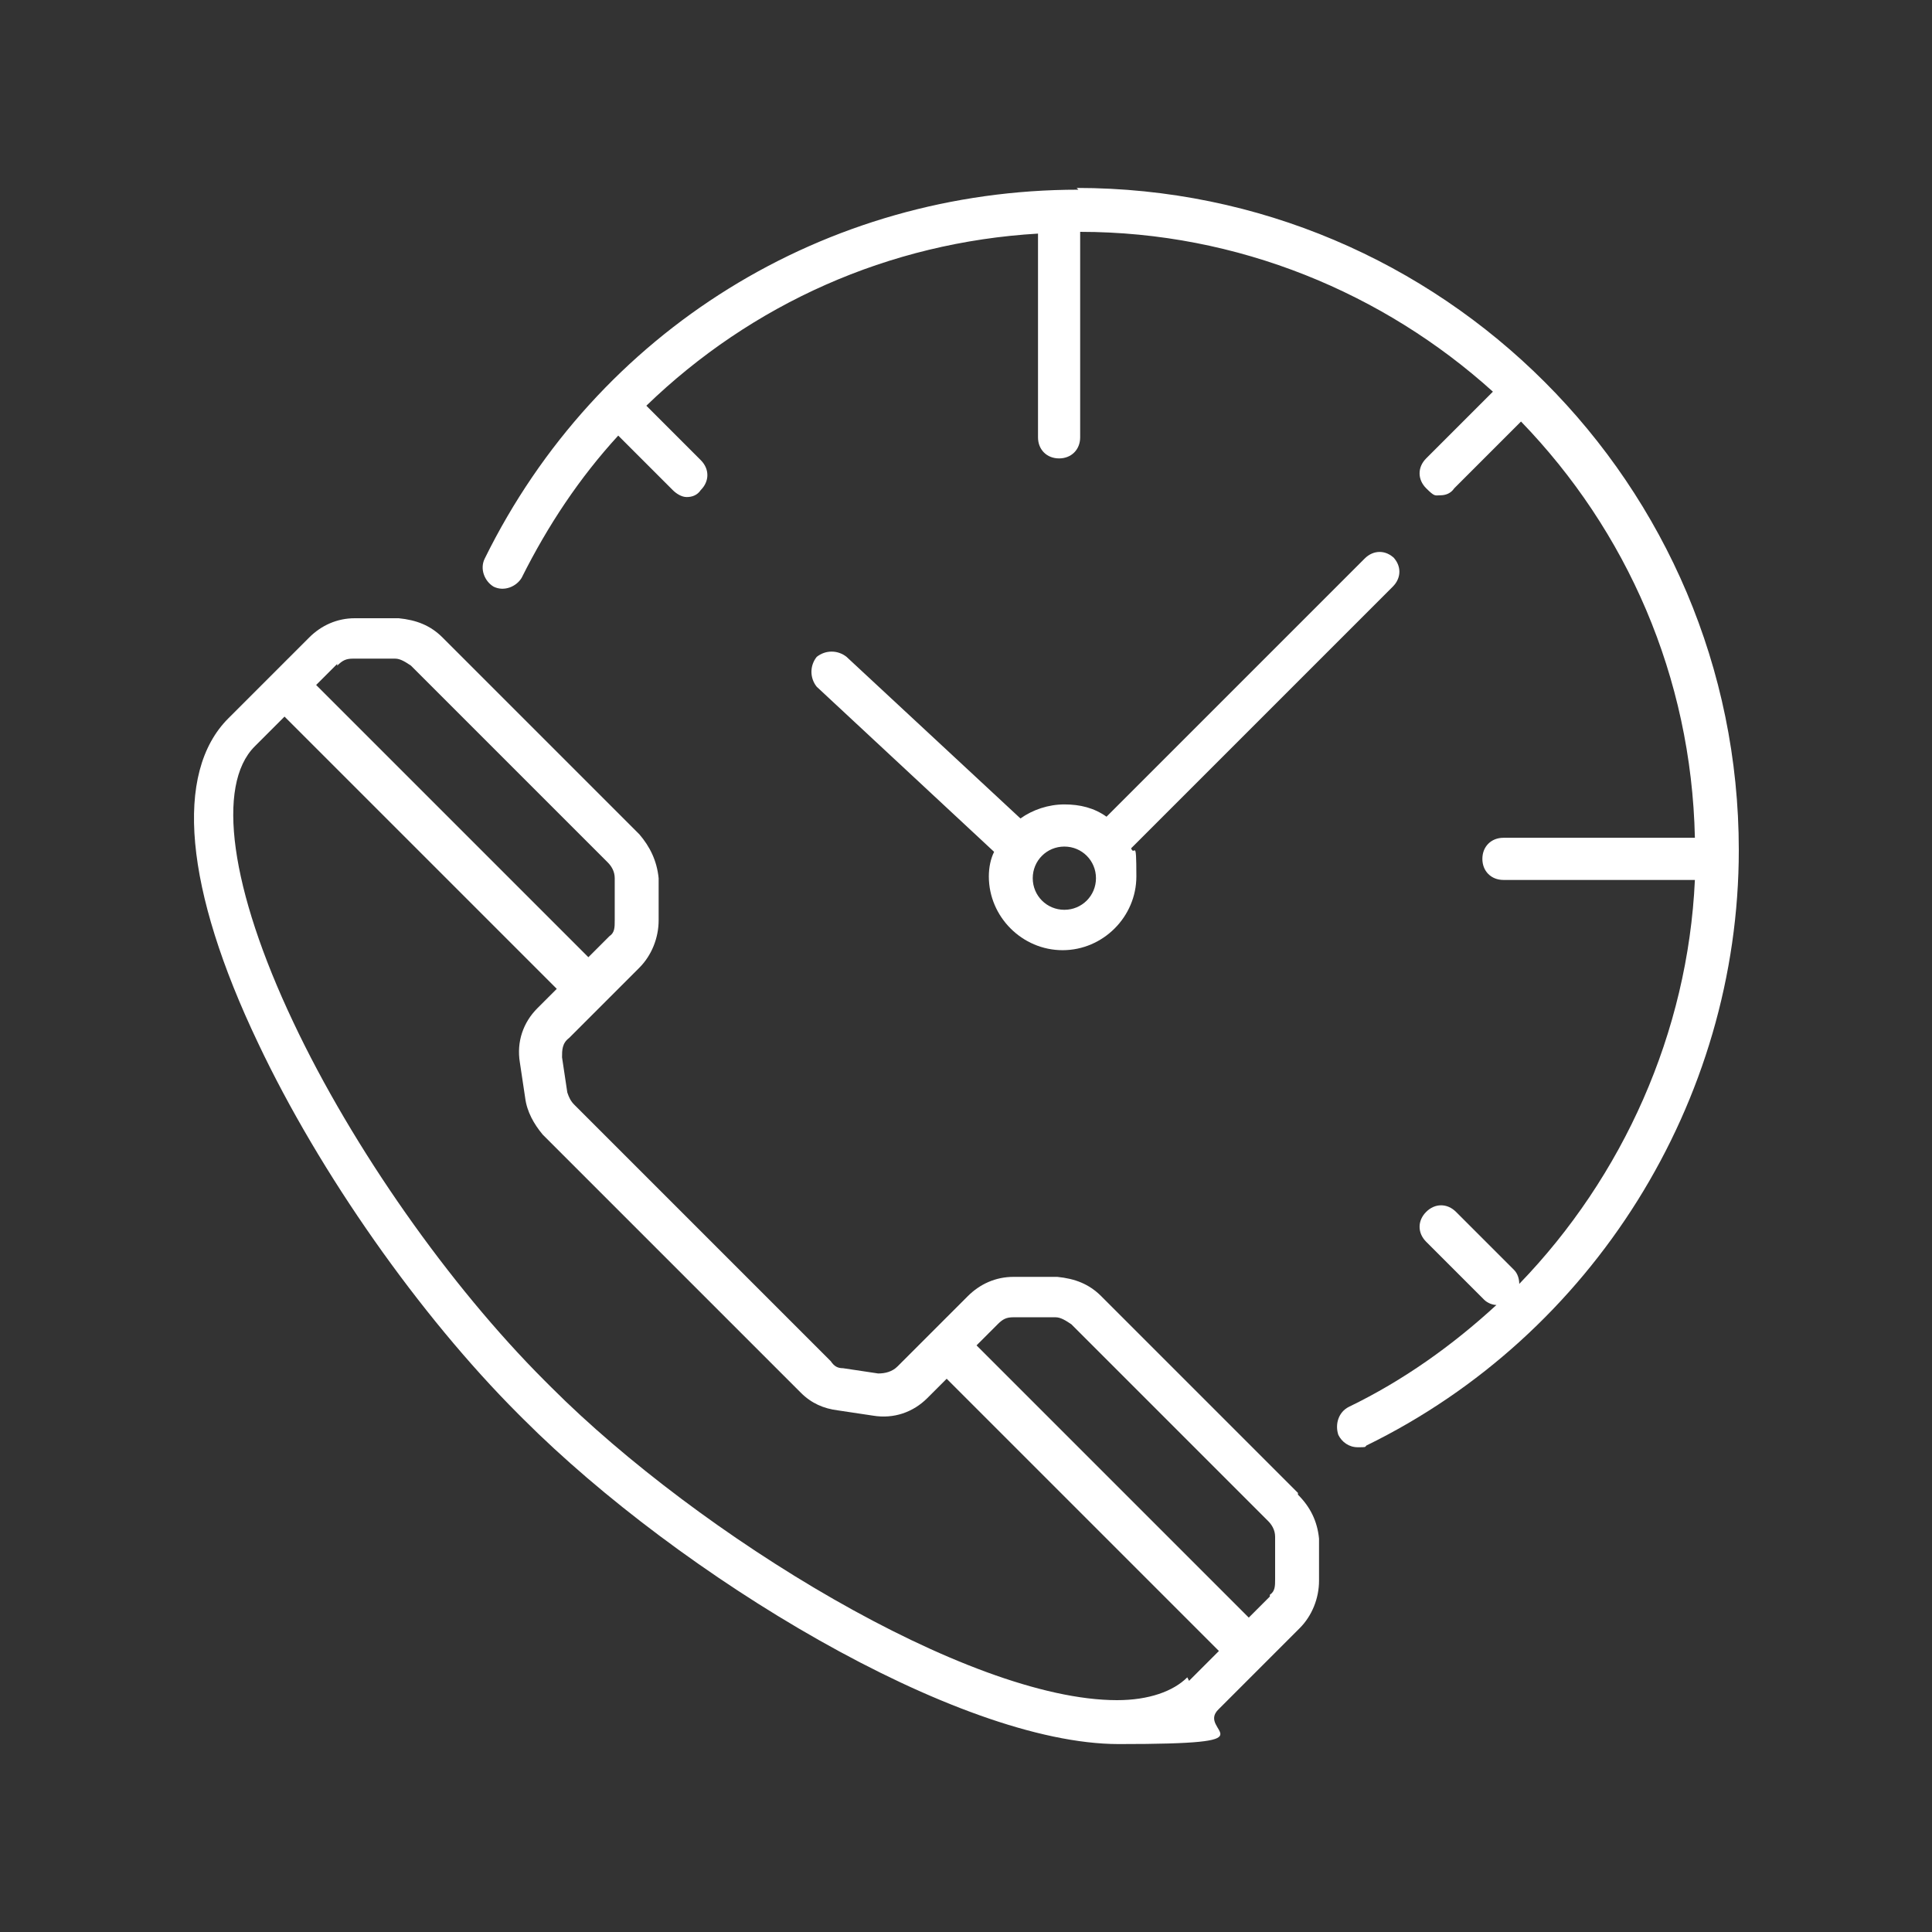
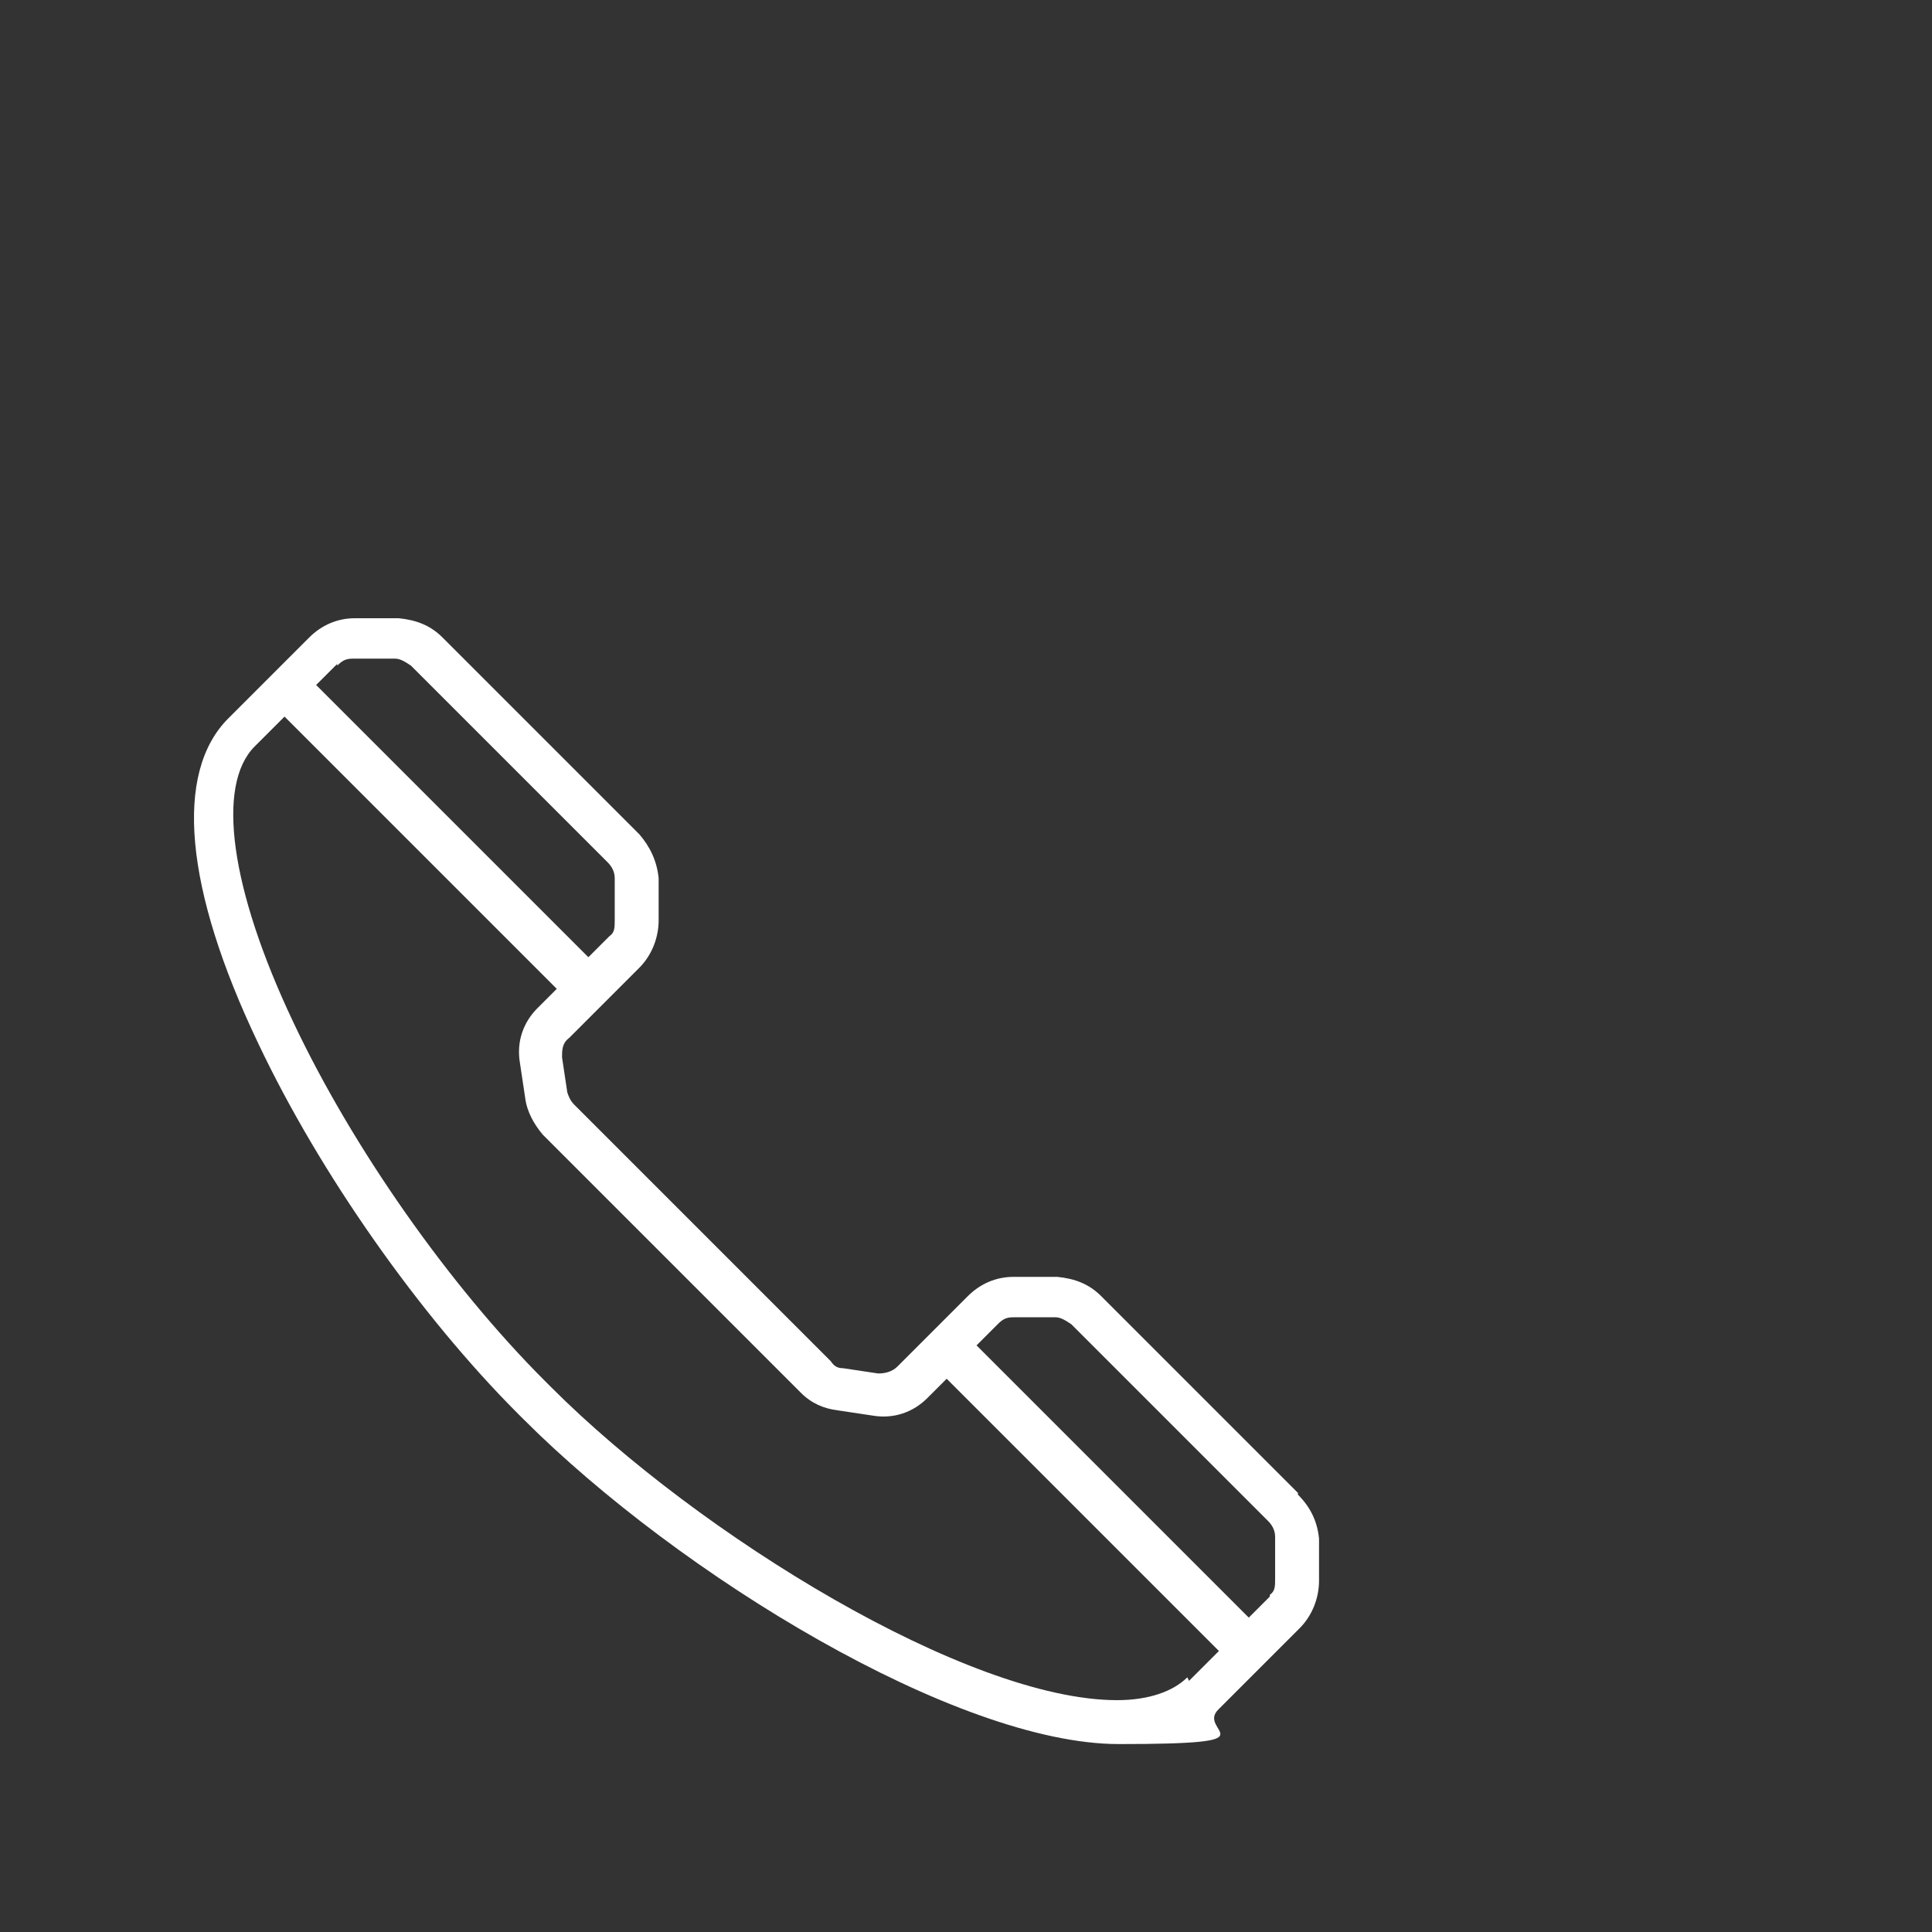
<svg xmlns="http://www.w3.org/2000/svg" id="Layer_1" data-name="Layer 1" version="1.1" viewBox="0 0 110 110">
  <rect x="0" y="0" width="110" height="110" fill="#333333" stroke="none" />
  <defs>
    <style>
      .cls-1 {
        fill: #fff;
        stroke-width: 0px;
      }
    </style>
  </defs>
-   <path class="cls-1" d="M61.4,10.8c-14.4,0-27.4,8-33.8,21-.3.6,0,1.3.5,1.6.6.3,1.3,0,1.6-.5,1.5-3,3.3-5.7,5.5-8.1l3.1,3.1c.2.2.5.4.8.4s.6-.1.8-.4c.5-.5.5-1.2,0-1.7l-3.1-3.1c6-5.8,13.8-9.3,22.3-9.8,0,0,0,.2,0,.2v11.4c0,.7.5,1.2,1.2,1.2s1.2-.5,1.2-1.2v-11.4c0-.1,0-.2,0-.3,9,0,17.3,3.5,23.5,9.1l-3.8,3.8c-.5.5-.5,1.2,0,1.7s.5.4.8.4.6-.1.8-.4l3.8-3.8c6,6.2,9.7,14.5,9.9,23.7h-10.9c-.7,0-1.2.5-1.2,1.2s.5,1.2,1.2,1.2h10.9c-.4,8.7-4.1,16.9-10,23,0-.3-.1-.6-.3-.8l-3.3-3.3c-.5-.5-1.2-.5-1.7,0s-.5,1.2,0,1.7l3.3,3.3c.2.2.5.3.7.3-2.5,2.3-5.3,4.3-8.4,5.8-.6.3-.8,1-.6,1.6.2.4.6.7,1.1.7s.4,0,.5-.1c12.9-6.3,21.2-19.6,21.2-33.9,0-20.8-16.9-37.7-37.7-37.7Z" />
  <path class="cls-1" d="M73.9,85l-11.2-11.2c-.7-.7-1.5-1-2.5-1.1h-2.4c0,0-.1,0-.1,0-1,0-1.9.4-2.6,1.1l-4,4c-.3.3-.7.4-1.1.4l-2-.3c-.3,0-.5-.1-.7-.4l-6.4-6.4h0s-8.2-8.2-8.2-8.2c-.2-.2-.3-.4-.4-.7l-.3-2c0-.4,0-.8.4-1.1l4-4c.7-.7,1.1-1.7,1.1-2.7v-2.4c-.1-1-.5-1.8-1.1-2.5l-11.2-11.2c-.7-.7-1.5-1-2.5-1.1h-2.4c0,0-.1,0-.1,0-1,0-1.9.4-2.6,1.1l-4.6,4.6c-3.1,3.1-2.5,9.7,1.7,18.5,3.5,7.4,9.2,15.5,14.8,21.1l.3.3c8.9,8.9,24.7,18.5,33.9,18.5s4.3-.7,5.7-2l4.6-4.6c.7-.7,1.1-1.7,1.1-2.7v-2.4c-.1-1-.5-1.8-1.2-2.5ZM19.2,37.9c.3-.3.5-.4.9-.4h2.4c.3,0,.6.2.9.4l11.2,11.2c.2.2.4.5.4.9v2.4c0,.4,0,.7-.3.9l-1.2,1.2-15.5-15.5,1.2-1.2ZM67.6,95.5c-.8.8-2.2,1.3-4,1.3-8.5,0-23.8-9.4-32.2-17.8l-.4-.4c-5.4-5.4-10.9-13.2-14.3-20.4-3.6-7.6-4.4-13.5-2.2-15.7l1.7-1.7,15.5,15.5-1.1,1.1c-.8.8-1.2,1.9-1,3.1l.3,2c.1.8.5,1.5,1,2.1l6.8,6.8h0s7.9,7.9,7.9,7.9c.6.6,1.3.9,2.1,1l2,.3c1.2.2,2.3-.2,3.1-1l1.1-1.1,15.5,15.5-1.7,1.7ZM72.3,90.9l-1.2,1.2-15.5-15.5,1.2-1.2c.3-.3.5-.4.9-.4h2.4c.3,0,.6.2.9.4l11.2,11.2c.2.2.4.5.4.9v2.4c0,.4,0,.7-.3.9Z" />
-   <path class="cls-1" d="M79.4,31.8c-.5-.5-1.2-.5-1.7,0l-14.7,14.7c-.7-.5-1.5-.7-2.4-.7s-1.8.3-2.5.8l-9.9-9.2c-.5-.4-1.2-.4-1.7,0-.4.5-.4,1.2,0,1.7l10.1,9.4c-.2.4-.3.9-.3,1.4,0,2.3,1.9,4.2,4.2,4.2s4.2-1.9,4.2-4.2-.1-1.1-.3-1.6l14.9-14.9c.5-.5.5-1.2,0-1.7ZM60.6,51.8c-1,0-1.8-.8-1.8-1.8s.8-1.8,1.8-1.8,1.8.8,1.8,1.8-.8,1.8-1.8,1.8Z" />
</svg>